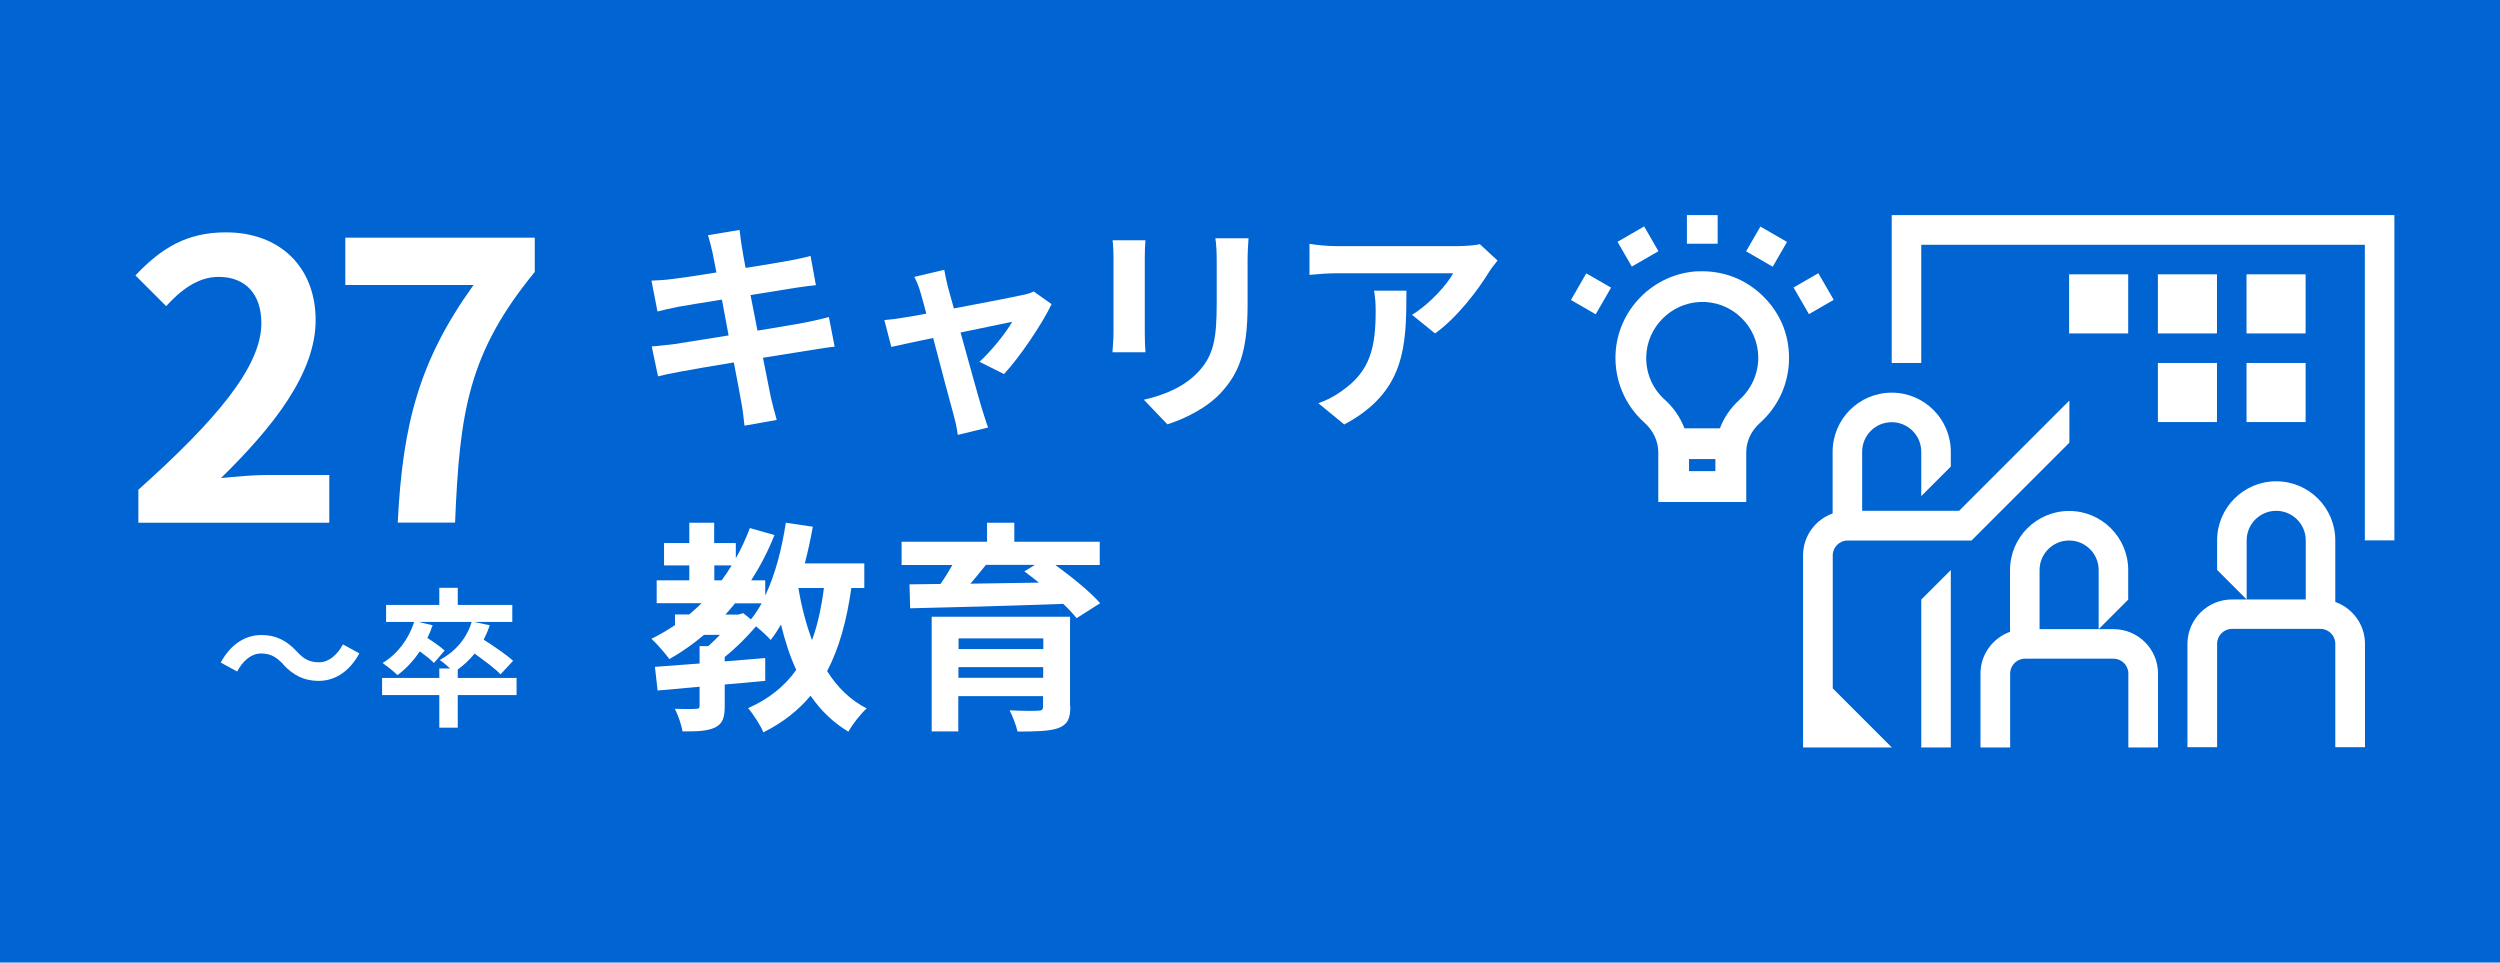
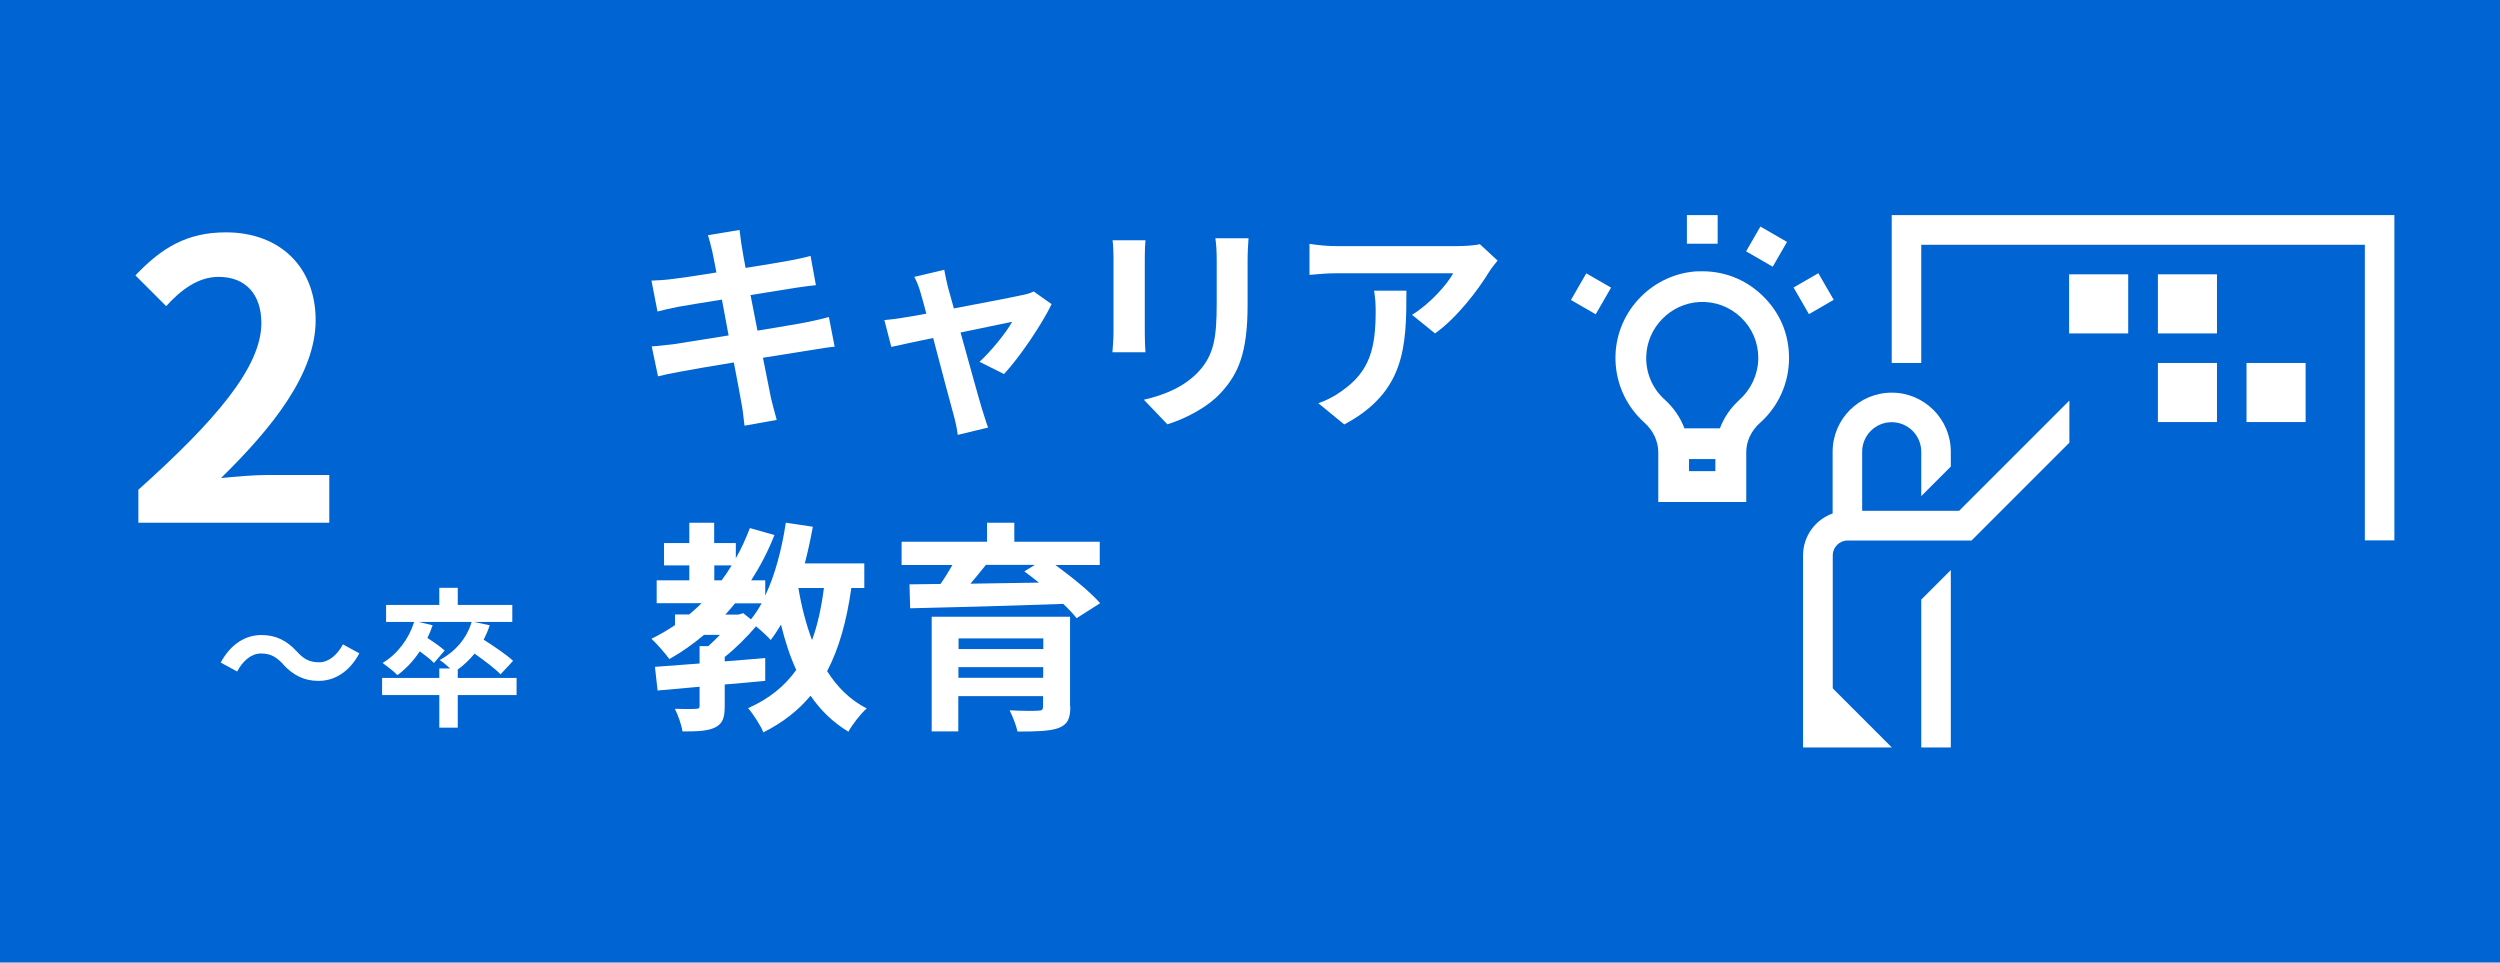
<svg xmlns="http://www.w3.org/2000/svg" id="_地図プロット" data-name="地図プロット" viewBox="0 0 187 72">
  <defs>
    <style>
      .cls-1 {
        fill: #0064d2;
      }

      .cls-2 {
        fill: #fff;
      }
    </style>
  </defs>
  <rect id="_長方形_164047" data-name="長方形_164047" class="cls-1" width="187" height="72" />
  <g>
    <polygon class="cls-2" points="143.71 55.91 145.92 55.91 145.92 42.64 143.71 44.85 143.71 55.91" />
    <path class="cls-2" d="M154.77,29.98l-8.23,8.23h-7.25v-4.42c0-1.22.99-2.21,2.21-2.21s2.21.99,2.21,2.21v3.32l2.21-2.21v-1.11c0-2.44-1.98-4.42-4.42-4.42s-4.42,1.98-4.42,4.42v4.62c-1.28.45-2.2,1.67-2.21,3.1v14.4h6.64l-4.42-4.42v-9.95c0-.61.5-1.11,1.11-1.11h9.27l7.32-7.32v-3.13Z" />
-     <path class="cls-2" d="M158.08,47.06h-5.52v-4.42c0-1.22.99-2.21,2.21-2.21s2.21.99,2.21,2.21v4.42l2.21-2.21v-2.21c0-2.44-1.98-4.42-4.42-4.42s-4.42,1.98-4.42,4.42v4.62c-1.28.46-2.2,1.67-2.21,3.1h0v5.55h2.22v-5.53c0-.61.5-1.11,1.11-1.11h6.62c.61,0,1.11.5,1.11,1.11v5.53h2.22v-5.53c0-1.83-1.49-3.32-3.33-3.32Z" />
-     <rect class="cls-2" x="168.04" y="20.52" width="4.42" height="4.42" />
-     <path class="cls-2" d="M174.68,45.04v-4.62c0-2.44-1.98-4.42-4.42-4.42s-4.42,1.98-4.42,4.42v2.21l2.21,2.21v-4.42c0-1.22.99-2.21,2.21-2.21s2.21.99,2.21,2.21v4.42h-5.52c-1.83,0-3.31,1.48-3.33,3.29h0v7.76h2.22v-7.74c0-.61.5-1.11,1.11-1.11h6.62c.61,0,1.11.5,1.11,1.11v7.74h2.22v-7.74c0-1.44-.93-2.66-2.21-3.12Z" />
    <rect class="cls-2" x="168.04" y="27.15" width="4.42" height="4.42" />
    <rect class="cls-2" x="154.77" y="20.52" width="4.42" height="4.42" />
    <polygon class="cls-2" points="141.5 16.09 141.5 27.15 143.71 27.15 143.71 18.31 176.89 18.31 176.89 40.42 179.1 40.42 179.1 16.09 141.5 16.09" />
    <rect class="cls-2" x="161.41" y="27.15" width="4.42" height="4.42" />
    <rect class="cls-2" x="161.41" y="20.52" width="4.42" height="4.42" />
    <rect class="cls-2" x="126.18" y="16.09" width="2.3" height="2.14" />
-     <rect class="cls-2" x="121.37" y="17.38" width="2.3" height="2.14" transform="translate(7.19 63.72) rotate(-30)" />
    <rect class="cls-2" x="117.85" y="20.9" width="2.3" height="2.14" transform="translate(40.48 114.05) rotate(-60)" />
    <rect class="cls-2" x="134.59" y="20.82" width="2.14" height="2.3" transform="translate(7.19 70.77) rotate(-30)" />
    <rect class="cls-2" x="131.07" y="17.3" width="2.14" height="2.3" transform="translate(50.09 123.66) rotate(-60)" />
    <path class="cls-2" d="M127.01,20.29c-3.34.16-6.05,2.9-6.17,6.24-.07,1.93.71,3.78,2.15,5.07.68.61,1.05,1.41,1.05,2.24v3.71h6.58v-3.73c0-.82.37-1.6,1.04-2.2,1.38-1.23,2.16-2.99,2.16-4.84s-.72-3.46-2.02-4.7c-1.3-1.24-3-1.87-4.8-1.78ZM126.34,35.24v-.9h1.97v.9h-1.97ZM130.12,29.9c-.67.6-1.17,1.34-1.47,2.14h-2.65c-.31-.8-.8-1.54-1.48-2.15-.93-.83-1.43-2.03-1.38-3.27.08-2.15,1.83-3.92,3.98-4.03,1.15-.06,2.26.35,3.1,1.15.84.8,1.3,1.88,1.3,3.03s-.51,2.33-1.4,3.12Z" />
  </g>
  <g>
    <g>
      <path class="cls-2" d="M10.34,36.64c5.79-5.18,9.21-9.19,9.21-12.47,0-2.16-1.18-3.46-3.2-3.46-1.56,0-2.85,1.01-3.92,2.19l-2.3-2.3c1.96-2.07,3.86-3.22,6.77-3.22,4.03,0,6.71,2.59,6.71,6.57s-3.2,8.01-7.08,11.81c1.07-.11,2.48-.23,3.46-.23h4.64v3.57h-14.28v-2.45Z" />
-       <path class="cls-2" d="M35.42,21.32h-9.59v-3.54h14.17v2.56c-4.95,6.05-5.62,10.4-5.96,18.75h-4.29c.37-7.4,1.61-12.12,5.67-17.77Z" />
    </g>
    <g>
      <path class="cls-2" d="M21.19,49.69c-.48-.5-.89-.81-1.67-.81-.72,0-1.36.55-1.78,1.35l-1.23-.67c.75-1.39,1.85-2.06,3.05-2.06,1.06,0,1.88.4,2.64,1.23.48.52.9.81,1.67.81.72,0,1.36-.55,1.78-1.34l1.23.67c-.75,1.39-1.85,2.06-3.05,2.06-1.06,0-1.88-.4-2.65-1.23Z" />
      <path class="cls-2" d="M38.64,51.99h-4.4v2.44h-1.38v-2.44h-4.28v-1.28h4.28v-.71h.81c-.26-.24-.58-.5-.78-.63,1.14-.61,2.02-1.6,2.39-2.85h-3.98l1.06.25c-.11.33-.24.65-.39.95.47.3,1.01.68,1.29.94l-.8.93c-.22-.24-.65-.57-1.06-.87-.48.72-1.05,1.32-1.67,1.78-.24-.25-.8-.69-1.11-.91,1.09-.65,1.95-1.77,2.36-3.07h-2.1v-1.27h3.98v-1.28h1.38v1.28h4.08v1.27h-2.88l1.19.25c-.12.38-.28.74-.45,1.08.76.48,1.7,1.12,2.2,1.58l-.94,1.01c-.41-.43-1.21-1.03-1.94-1.55-.38.46-.8.86-1.26,1.19v.63h4.4v1.28Z" />
    </g>
  </g>
  <g>
    <path class="cls-2" d="M62.46,25.93c-.43.03-1.12.15-1.76.25-.8.13-2.16.35-3.63.58.27,1.37.5,2.49.6,3.01.12.5.28,1.1.43,1.64l-2.41.43c-.08-.64-.13-1.2-.23-1.69-.08-.48-.3-1.64-.57-3.04-1.71.28-3.28.55-4,.69-.72.13-1.29.25-1.67.35l-.47-2.24c.45-.02,1.2-.12,1.74-.18.77-.12,2.32-.37,4.01-.64l-.5-2.68c-1.47.23-2.76.45-3.28.54-.58.12-1.04.22-1.54.35l-.45-2.31c.53-.02,1.04-.05,1.55-.12.59-.07,1.87-.25,3.31-.49-.13-.7-.25-1.25-.3-1.52-.1-.47-.22-.87-.33-1.27l2.36-.39c.05.33.1.9.18,1.3.03.23.13.79.27,1.54,1.42-.23,2.69-.43,3.29-.55.53-.1,1.17-.23,1.57-.35l.4,2.19c-.37.03-1.04.13-1.54.2l-3.35.54.52,2.66c1.51-.25,2.88-.47,3.63-.62.65-.13,1.27-.27,1.71-.4l.43,2.21Z" />
    <path class="cls-2" d="M73.25,27.08c.85-.77,2.01-2.19,2.46-3.01-.4.08-2.06.42-3.86.8.64,2.29,1.34,4.87,1.61,5.74.1.3.32,1.04.45,1.37l-2.27.55c-.05-.43-.17-.99-.3-1.46-.25-.9-.94-3.49-1.54-5.79-1.4.3-2.63.55-3.13.67l-.52-2.01c.54-.05.99-.1,1.54-.2.23-.03.84-.13,1.6-.28-.17-.65-.32-1.19-.43-1.56-.12-.43-.28-.84-.47-1.19l2.24-.53c.07.4.17.84.27,1.27l.45,1.62c2.12-.4,4.47-.85,5.12-1,.3-.05.62-.15.85-.27l1.34.95c-.7,1.47-2.39,3.98-3.56,5.23l-1.84-.92Z" />
    <path class="cls-2" d="M85.68,17.98c-.03.37-.05.74-.05,1.27v5.65c0,.42.02,1.07.05,1.45h-2.47c.02-.32.08-.97.08-1.47v-5.64c0-.32-.02-.9-.07-1.27h2.46ZM93.39,17.83c-.03.47-.07,1-.07,1.67v3.31c0,3.6-.7,5.13-1.94,6.51-1.1,1.22-2.84,2.04-4.06,2.42l-1.76-1.84c1.67-.38,3.08-1.02,4.1-2.11,1.14-1.25,1.35-2.51,1.35-5.12v-3.18c0-.67-.03-1.2-.1-1.67h2.48Z" />
    <path class="cls-2" d="M112.02,19.49c-.18.22-.5.62-.65.87-.79,1.3-2.38,3.41-4.03,4.58l-1.72-1.39c1.34-.82,2.64-2.29,3.08-3.11h-8.71c-.7,0-1.25.05-2.04.12v-2.32c.64.1,1.34.17,2.04.17h9.01c.47,0,1.39-.05,1.69-.15l1.34,1.24ZM105.2,21.75c0,4.15-.08,7.56-4.65,10l-1.94-1.59c.54-.18,1.14-.47,1.76-.92,2.12-1.47,2.53-3.24,2.53-5.99,0-.52-.03-.97-.12-1.51h2.42Z" />
    <g>
      <path class="cls-2" d="M63.68,43.98c-.35,2.48-.92,4.52-1.81,6.22.75,1.19,1.72,2.16,2.96,2.79-.45.4-1.07,1.19-1.37,1.74-1.15-.69-2.07-1.59-2.83-2.69-.92,1.1-2.07,2.01-3.53,2.74-.18-.47-.77-1.39-1.14-1.81,1.57-.7,2.73-1.64,3.6-2.86-.47-1.02-.84-2.16-1.14-3.39-.25.42-.5.8-.77,1.15-.22-.25-.69-.69-1.1-1.02-.67.79-1.52,1.64-2.34,2.29v.33c1-.07,2.02-.17,3.03-.25v1.71c-1,.1-2.02.18-3.03.27v1.64c0,.85-.15,1.3-.75,1.59-.6.27-1.37.28-2.41.28-.08-.52-.33-1.22-.57-1.69.64.02,1.37.02,1.57,0,.22,0,.28-.05.28-.23v-1.42c-1.15.1-2.22.2-3.14.28l-.2-1.77c.94-.07,2.09-.15,3.34-.25v-1.3h.65c.28-.25.58-.54.87-.84h-1.19c-.82.69-1.67,1.29-2.59,1.81-.27-.38-.94-1.15-1.34-1.52.62-.3,1.2-.65,1.76-1.02v-.8h1.07c.32-.27.62-.55.92-.84h-3.36v-1.71h2.44v-1.12h-1.89v-1.67h1.89v-1.52h1.86v1.52h1.62v1.14c.4-.7.75-1.47,1.05-2.26l1.84.52c-.48,1.22-1.07,2.34-1.74,3.39h1.05v1.14c.74-1.55,1.24-3.48,1.54-5.45l2.02.3c-.17.94-.37,1.86-.6,2.74h4.45v1.84h-.99ZM53.43,43.41h.55c.27-.37.52-.74.75-1.12h-1.3v1.12ZM55.59,45.86l.58.47c.28-.35.55-.75.8-1.2h-1.99c-.23.28-.47.57-.72.84h.97l.35-.1ZM59.72,43.98c.23,1.39.57,2.69,1.02,3.9.42-1.14.7-2.44.89-3.9h-1.91Z" />
      <path class="cls-2" d="M78.94,42.26c1.22.89,2.61,2.01,3.35,2.86l-1.76,1.12c-.25-.32-.6-.69-1-1.07-4.16.15-8.53.27-11.45.33l-.05-1.79,2.32-.03c.32-.45.62-.95.89-1.42h-3.8v-1.74h6.39v-1.42h2.04v1.42h6.39v1.74h-3.31ZM80.06,52.86c0,.94-.23,1.35-.92,1.61-.69.23-1.67.25-3.03.25-.1-.48-.37-1.14-.59-1.59.8.05,1.87.05,2.12.03.3,0,.38-.08.38-.32v-.77h-6.34v2.64h-1.99v-8.58h10.35v6.72ZM71.7,47.75v.8h6.34v-.8h-6.34ZM78.03,50.7v-.8h-6.34v.8h6.34ZM73.74,42.26c-.37.47-.77.95-1.15,1.4,1.62-.03,3.36-.05,5.12-.08-.37-.3-.74-.58-1.09-.84l.8-.49h-3.68Z" />
    </g>
  </g>
</svg>